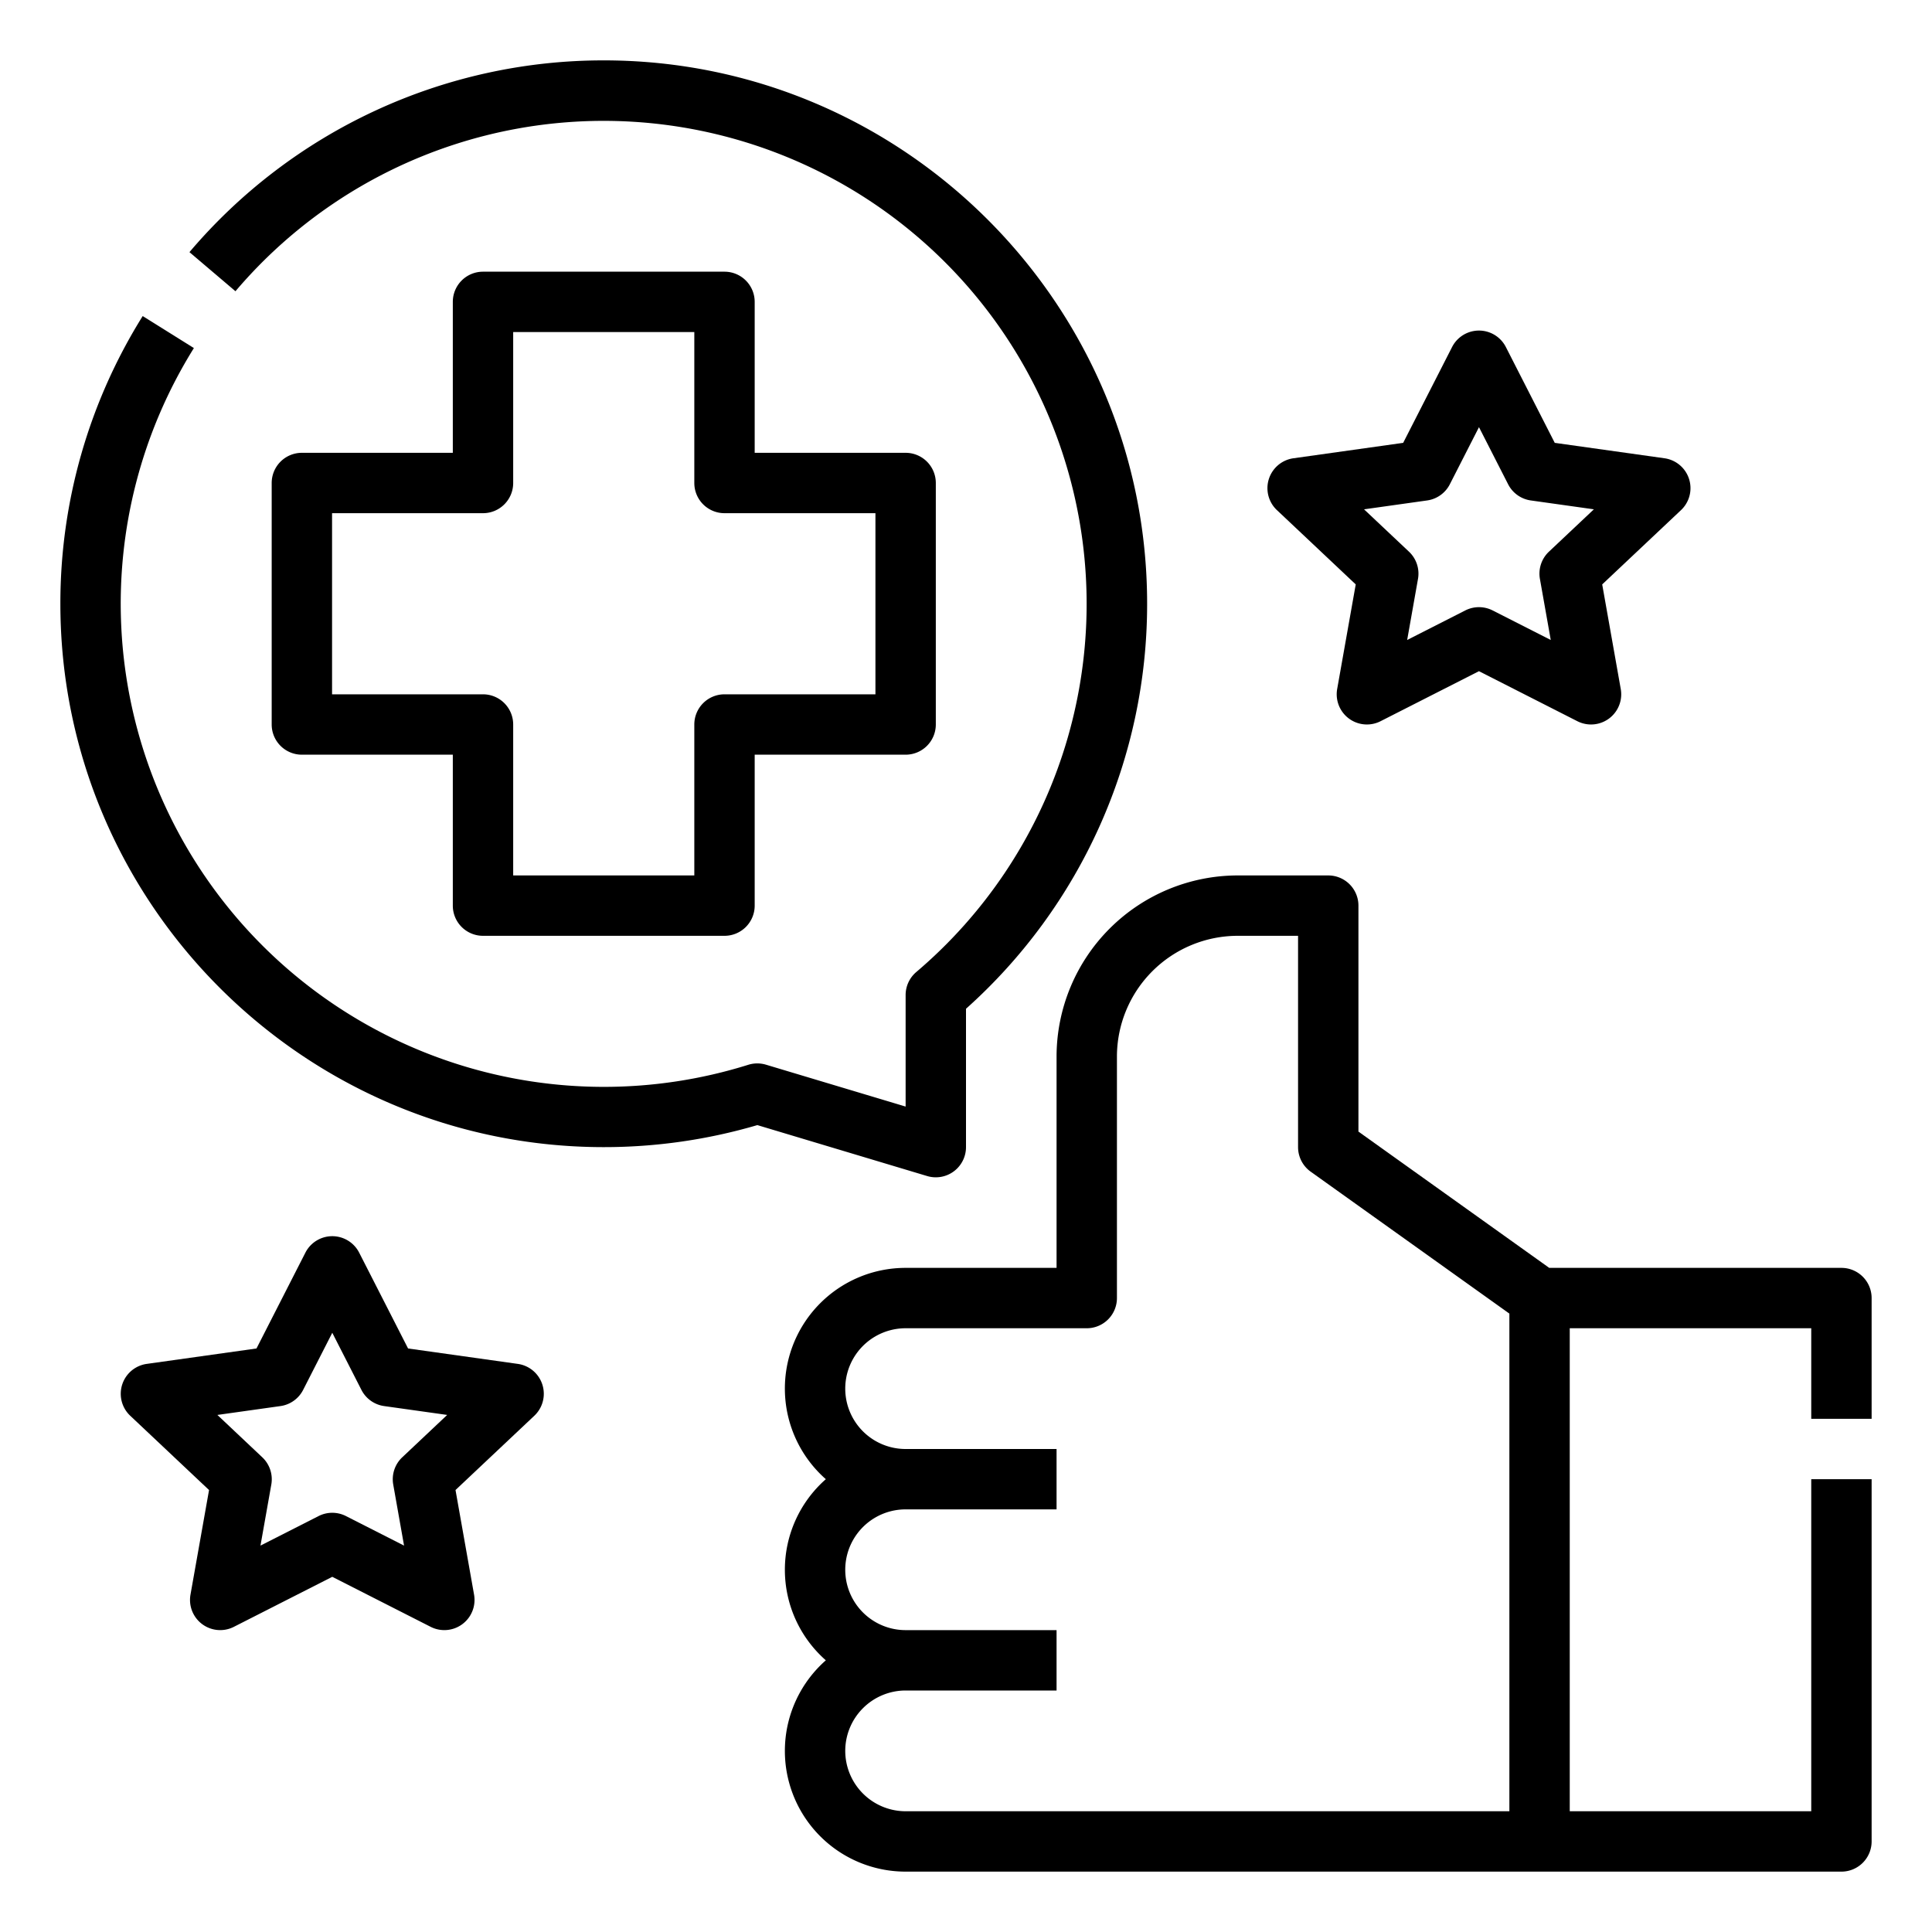
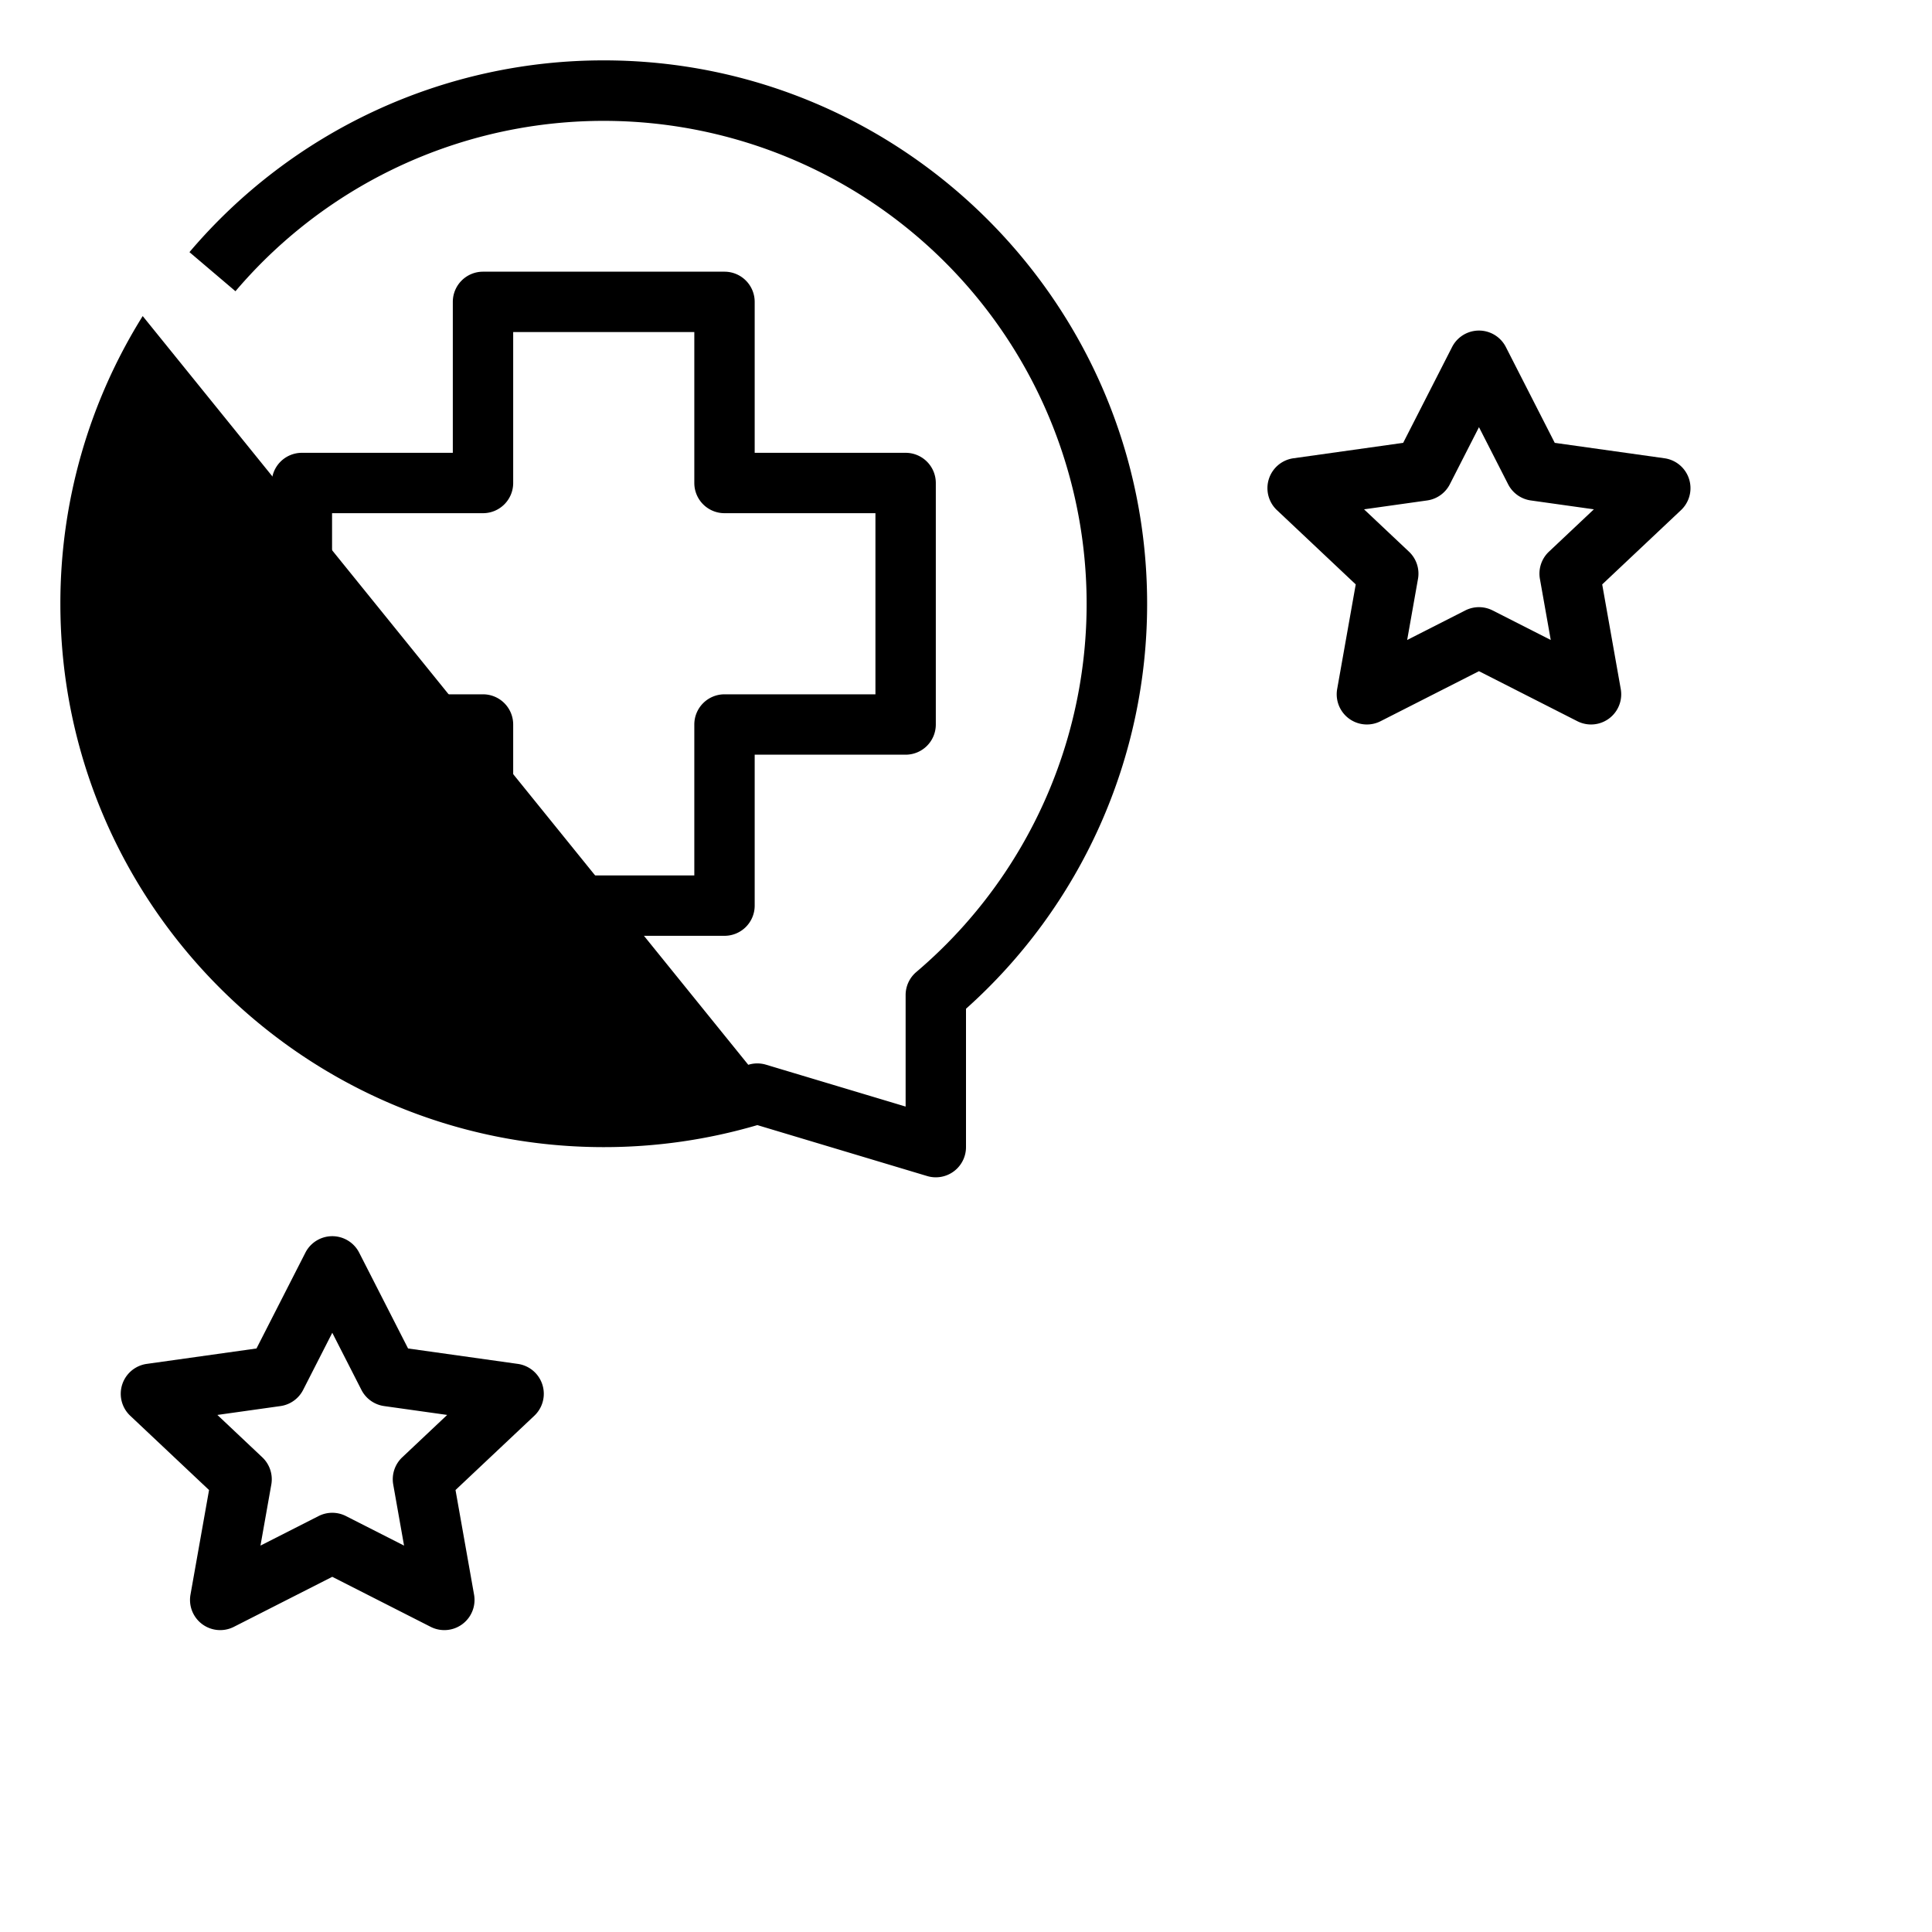
<svg xmlns="http://www.w3.org/2000/svg" id="Line_stroke_cut_Ex" data-name="Line stroke cut Ex" width="512" height="512" viewBox="0 0 512 512">
  <g>
    <path d="M192,72H128a8,8,0,0,0-8,8v40H80a8,8,0,0,0-8,8v64a8,8,0,0,0,8,8h40v40a8,8,0,0,0,8,8h64a8,8,0,0,0,8-8V200h40a8,8,0,0,0,8-8V128a8,8,0,0,0-8-8H200V80A8,8,0,0,0,192,72Zm40,64v48H192a8,8,0,0,0-8,8v40H136V192a8,8,0,0,0-8-8H88V136h40a8,8,0,0,0,8-8V88h48v40a8,8,0,0,0,8,8Z" />
-     <path d="M248,312a8,8,0,0,0,8-8V267.333A143.822,143.822,0,0,0,304,160c0-79.4-64.6-144-144-144A143.835,143.835,0,0,0,50.208,66.82L62.4,77.18A128,128,0,1,1,242.82,257.6a8,8,0,0,0-2.82,6.1v29.553l-37.01-11.1a8.022,8.022,0,0,0-4.689.028A128.044,128.044,0,0,1,51.384,92.241L37.817,83.759A143.633,143.633,0,0,0,16,160c0,79.4,64.6,144,144,144a144.117,144.117,0,0,0,40.705-5.836l45,13.5A8.006,8.006,0,0,0,248,312Z" />
-     <path d="M496,376V344a8,8,0,0,0-8-8H410.563L360,299.883V240a8,8,0,0,0-8-8H328a48.053,48.053,0,0,0-48,48v56H240a31.987,31.987,0,0,0-21.145,56,31.959,31.959,0,0,0,0,48A31.987,31.987,0,0,0,240,496H488a8,8,0,0,0,8-8V392H480v88H416V352h64v24ZM224,464a16.019,16.019,0,0,1,16-16h40V432H240a16,16,0,0,1,0-32h40V384H240a16,16,0,0,1,0-32h48a8,8,0,0,0,8-8V280a32.036,32.036,0,0,1,32-32h16v56a8,8,0,0,0,3.351,6.51L400,348.117V480H240A16.019,16.019,0,0,1,224,464Z" />
+     <path d="M248,312a8,8,0,0,0,8-8V267.333A143.822,143.822,0,0,0,304,160c0-79.4-64.6-144-144-144A143.835,143.835,0,0,0,50.208,66.82L62.4,77.18A128,128,0,1,1,242.82,257.6a8,8,0,0,0-2.82,6.1v29.553l-37.01-11.1a8.022,8.022,0,0,0-4.689.028L37.817,83.759A143.633,143.633,0,0,0,16,160c0,79.4,64.6,144,144,144a144.117,144.117,0,0,0,40.705-5.836l45,13.5A8.006,8.006,0,0,0,248,312Z" />
    <path d="M338.4,135.189l20.884,19.686L354.364,182.6a8,8,0,0,0,11.5,8.528l26.076-13.257,26.077,13.257a8,8,0,0,0,11.5-8.529L424.6,154.875l20.884-19.686a8,8,0,0,0-4.374-13.743l-29.086-4.087L399.068,91.967a8,8,0,0,0-14.252,0l-12.959,25.392-29.086,4.087a8,8,0,0,0-4.374,13.743Zm39.808-2.565a8,8,0,0,0,6.013-4.285l7.724-15.137,7.725,15.137a8,8,0,0,0,6.013,4.285l16.711,2.349L410.483,146.2a8,8,0,0,0-2.389,7.219l2.87,16.181-15.4-7.827a8.006,8.006,0,0,0-7.25,0l-15.4,7.828,2.869-16.183a8,8,0,0,0-2.39-7.218l-11.907-11.223Z" />
    <path d="M137.229,361.446l-29.086-4.087L95.184,331.967a8,8,0,0,0-14.252,0L67.973,357.359l-29.086,4.087a8,8,0,0,0-4.374,13.743L55.4,394.875,50.479,422.6a8,8,0,0,0,11.5,8.529l26.077-13.257,26.076,13.257a8,8,0,0,0,11.5-8.528l-4.917-27.729L141.6,375.189a8,8,0,0,0-4.374-13.743ZM106.6,386.2a8,8,0,0,0-2.39,7.218l2.869,16.183-15.4-7.828a8,8,0,0,0-7.25,0l-15.4,7.827,2.87-16.181a8,8,0,0,0-2.389-7.219L57.609,374.973l16.711-2.349a8,8,0,0,0,6.013-4.285L88.058,353.2l7.724,15.137a8,8,0,0,0,6.013,4.285l16.712,2.349Z" />
  </g>
</svg>